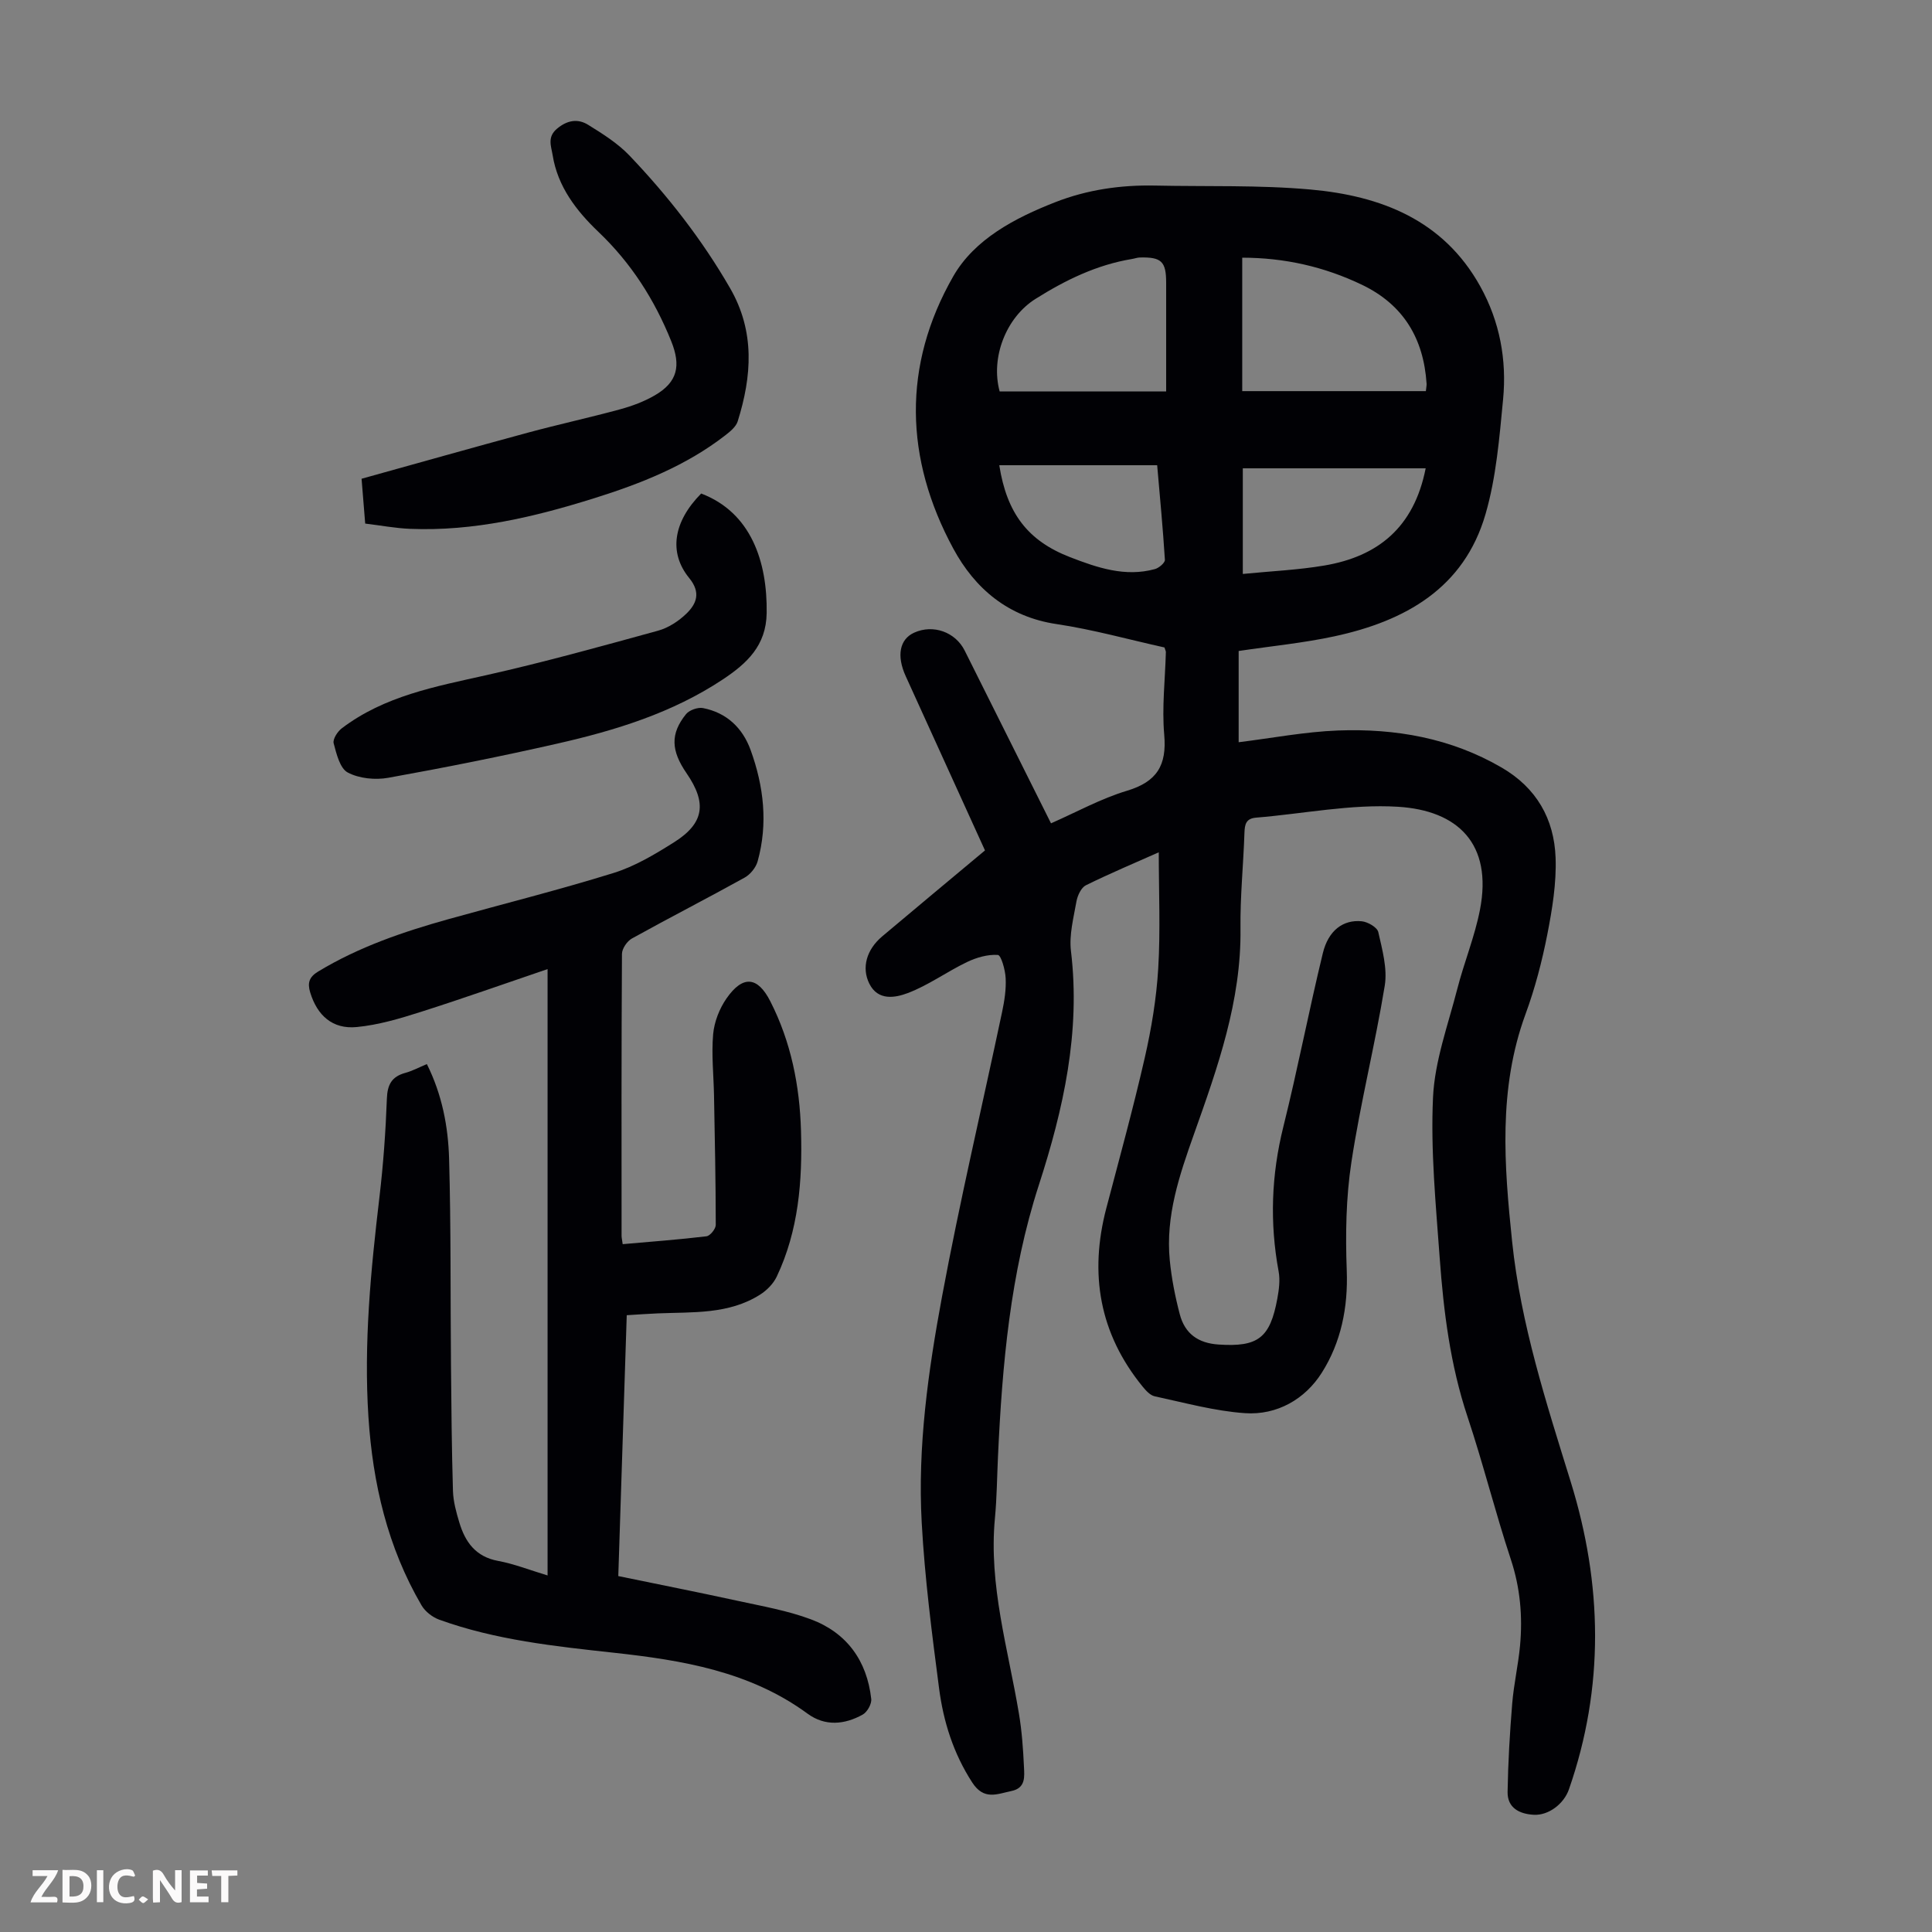
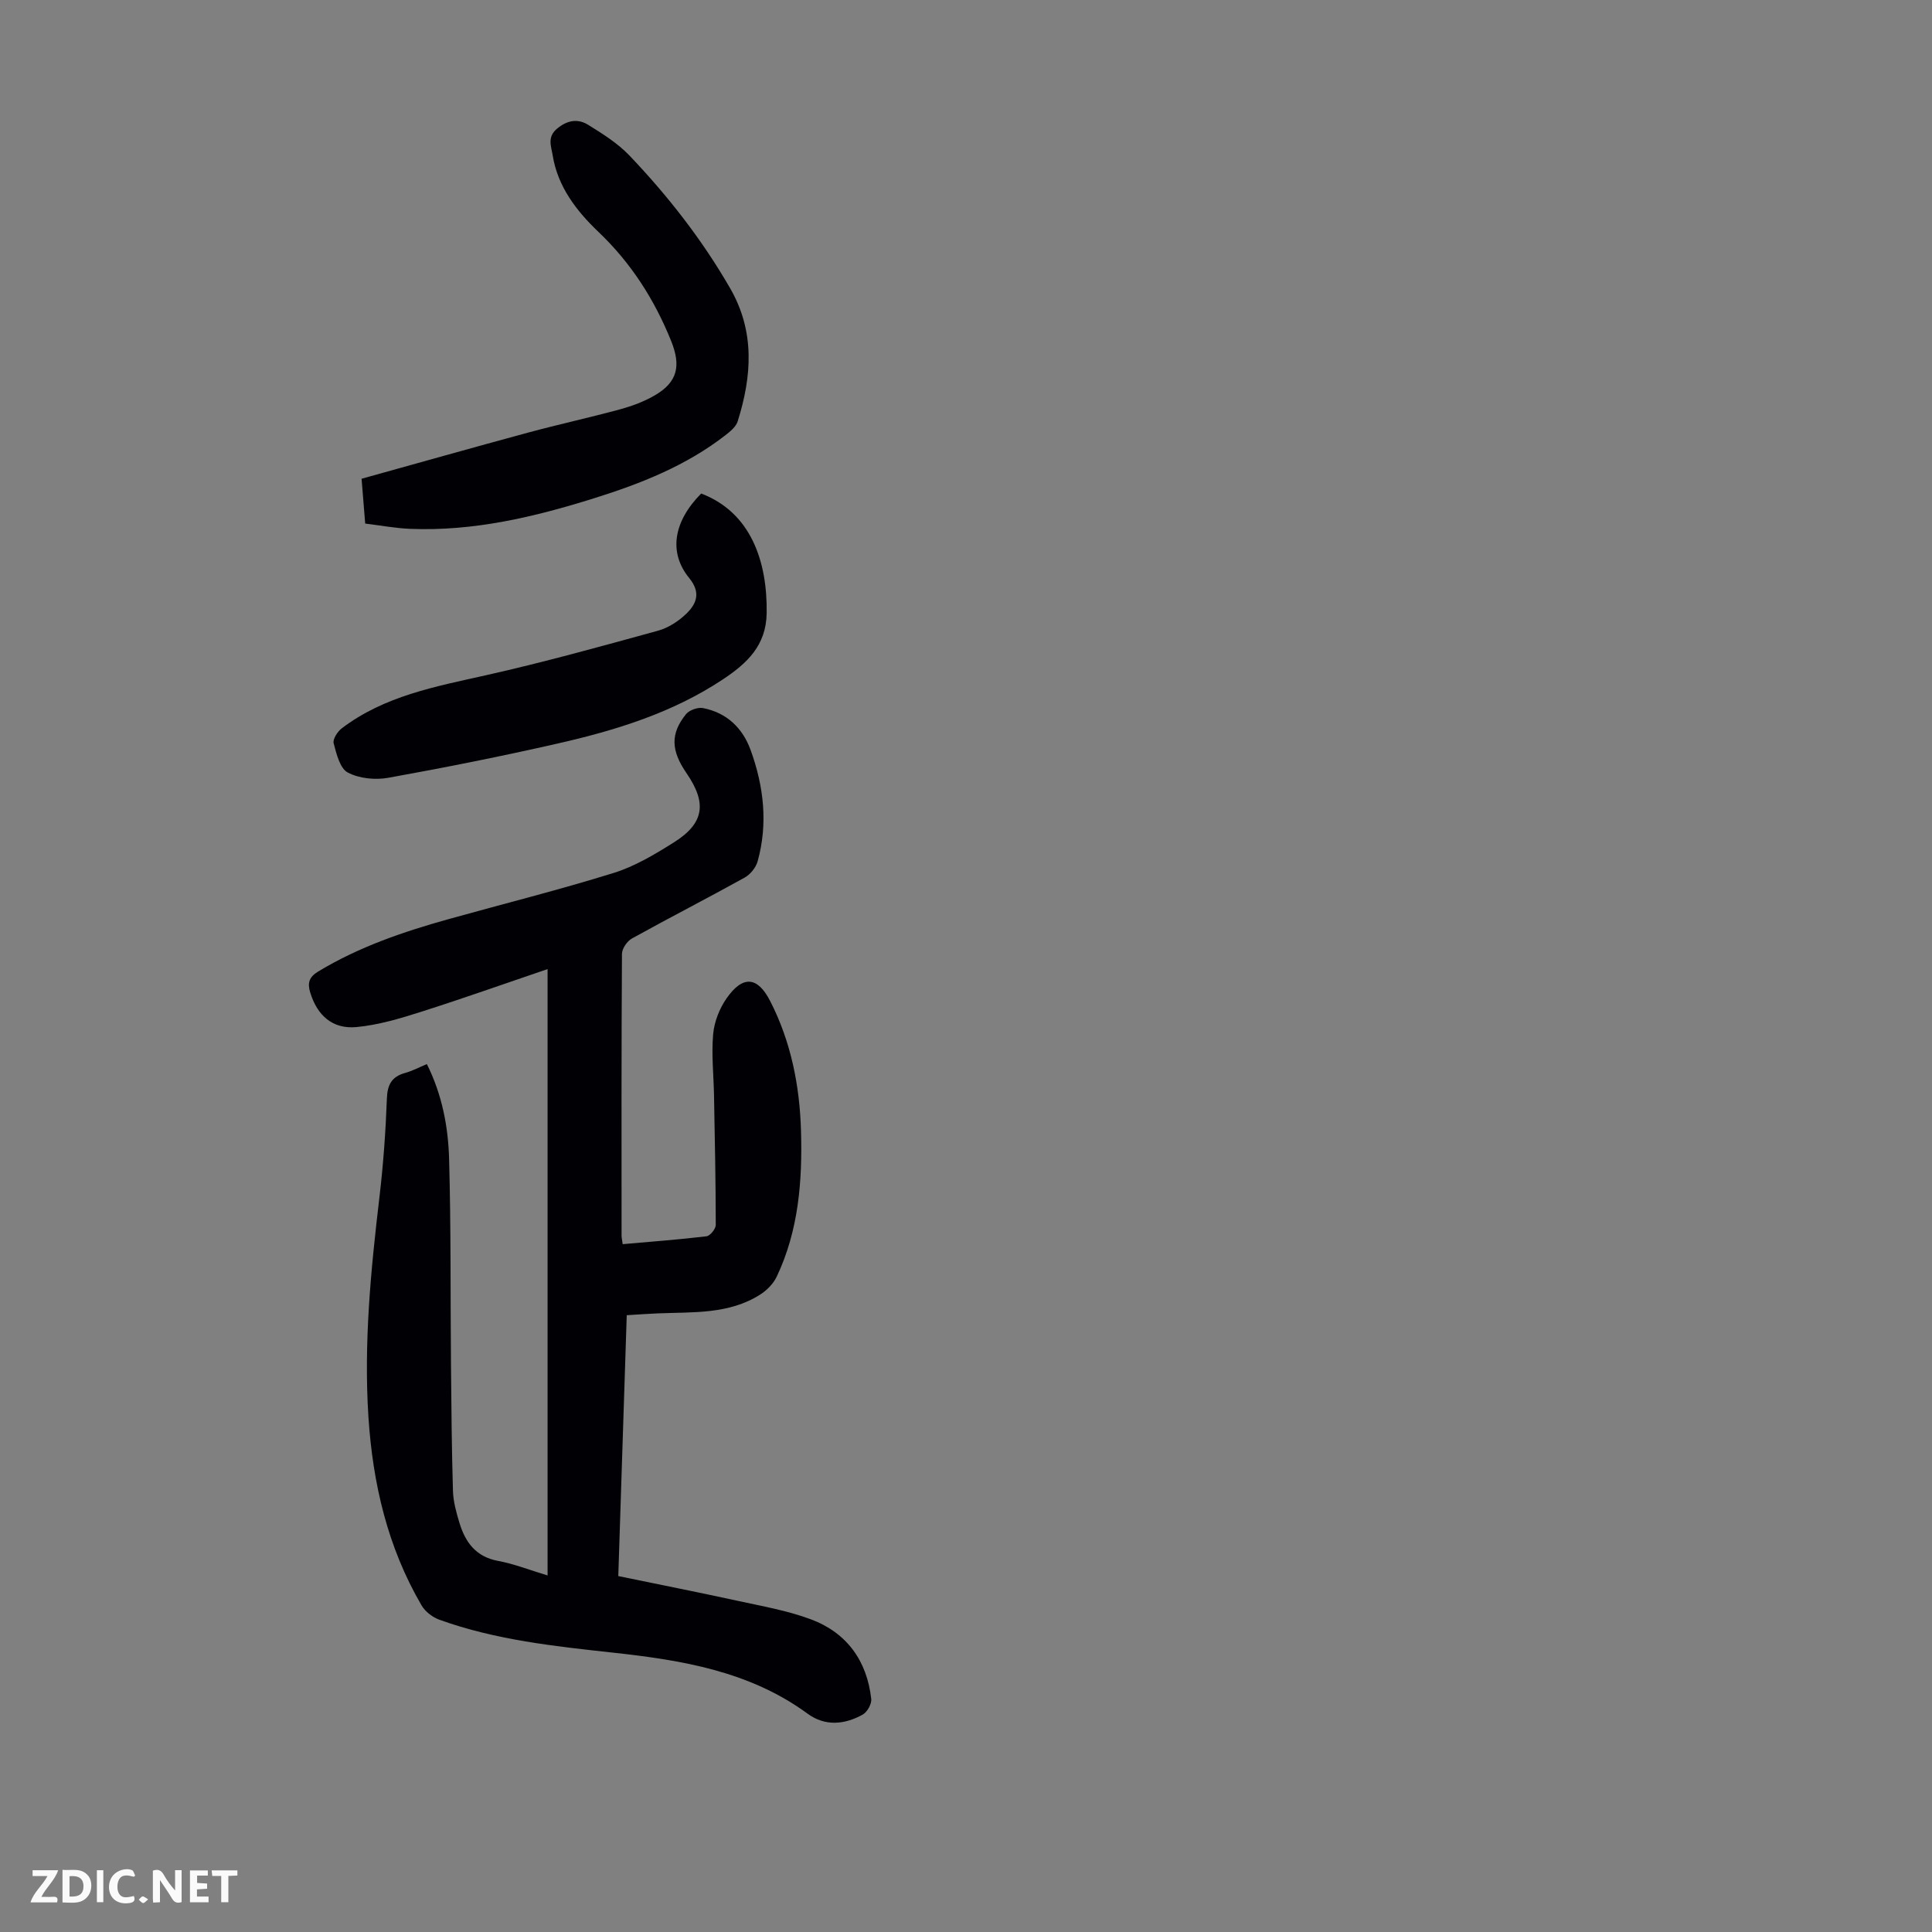
<svg xmlns="http://www.w3.org/2000/svg" enable-background="new 0 0 400 400" viewBox="0 0 400 400">
  <rect x="0" y="0" width="400" height="400" fill="#808080" stroke="none" />
  <g fill="#fbfafa">
    <path d="m37.59 393.81c-.92.31-1.52.05-2-.78-.7-1.2-1.52-2.34-2.47-3.78v4.59c-.55.03-.95.05-1.41.07-.03-.37-.06-.64-.06-.91 0-1.91 0-3.81 0-5.7 1.13-.41 1.77-.03 2.29.91.62 1.11 1.38 2.14 2.31 3.19v-4.2h1.35v6.61z" />
    <path d="m12.94 393.88v-6.75c1.9.19 3.93-.54 5.37 1.29.8 1.01.78 2.88.03 3.97-1.37 1.97-3.4 1.51-5.4 1.49m1.45-1.22c2.04.12 2.92-.58 2.89-2.21-.03-1.51-.98-2.19-2.89-2z" />
    <path d="m11.81 393.87h-5.49c.68-2.18 2.47-3.48 3.51-5.45h-3.08v-1.21h5.29c-.71 2.13-2.44 3.48-3.47 5.51.86 0 1.63.04 2.39-.01.79-.05 1.14.21.85 1.16" />
    <path d="m39.33 393.86v-6.61h3.7v1.07h-2.22v1.52c.68.04 1.34.09 2.07.13v1.07c-.72.05-1.38.09-2.1.14v1.48h2.4v1.19h-3.85z" />
    <path d="m27.71 388.56c-1.15-.3-2.46-.61-3.1.64-.37.73-.41 1.93-.06 2.67.63 1.35 1.99.93 3.17.68.35.94-.01 1.32-.93 1.46-1.62.25-3.05-.27-3.76-1.48-.73-1.24-.6-3.03.31-4.17.88-1.11 2.71-1.7 4-1.16.32.13.44.74.65 1.12-.1.08-.19.16-.28.24" />
    <path d="m49.15 387.24v1.07c-.59.02-1.17.05-1.87.08v5.44h-1.48v-5.44h-1.85c-.05-.4-.08-.73-.13-1.15z" />
    <path d="m20.06 387.21h1.33v6.62h-1.33z" />
    <path d="m30.68 393.25c-.49.38-.8.79-1.05.76-.32-.05-.6-.45-.9-.7.26-.24.51-.64.8-.67.29-.04.62.3 1.15.61" />
  </g>
-   <path d="m203.93 176.07c-5.58-12.27-11-24.17-16.41-36.07-1.94-4.26-1.26-7.66 1.76-9.02 3.91-1.77 8.52-.14 10.45 3.72 5.9 11.79 11.78 23.58 17.87 35.76 5.33-2.34 10.35-5.13 15.72-6.74 6.2-1.86 8.28-5.26 7.72-11.6-.5-5.65.19-11.4.34-17.1.01-.21-.12-.42-.29-.97-7.33-1.62-14.76-3.71-22.34-4.84-10.04-1.49-16.9-7.35-21.38-15.63-10.08-18.62-10.58-37.91-.01-56.37 4.4-7.68 12.74-12.07 21.1-15.34 6.64-2.6 13.58-3.6 20.7-3.45 10.73.23 21.52-.14 32.19.82 14.55 1.31 27.5 6.29 35.14 20.08 4.03 7.28 5.49 15.2 4.71 23.35-.77 7.98-1.42 16.14-3.64 23.78-4.45 15.36-16.67 22.14-31.27 25.29-6.43 1.39-13.02 2.02-19.84 3.04v18.89c6.9-.85 13.72-2.17 20.58-2.43 11.88-.44 23.35 1.56 33.86 7.67 7.25 4.21 10.89 10.67 11.18 18.69.19 5.28-.7 10.67-1.72 15.89-1.1 5.58-2.55 11.15-4.51 16.48-5.67 15.47-4.42 31.26-2.77 47.1 1.79 17.13 7.08 33.4 12.14 49.75 6.56 21.19 6.99 42.48-.38 63.65-1.03 2.97-4.19 5.43-7.28 5.26-2.94-.16-5.47-1.4-5.42-4.73.1-6.12.46-12.24.96-18.34.33-4 1.25-7.96 1.62-11.96.55-6.05.04-11.96-1.91-17.85-3.23-9.76-5.71-19.76-8.96-29.51-3.58-10.73-4.96-21.79-5.77-32.95-.8-11.05-1.89-22.16-1.38-33.18.35-7.54 3.11-15 5.02-22.44 1.41-5.51 3.62-10.85 4.7-16.41 2.65-13.66-4.57-20.58-17-21.33-9.69-.59-19.53 1.45-29.31 2.25-2.13.17-2.39 1.36-2.45 3.15-.22 6.6-.9 13.2-.82 19.79.19 15-4.73 28.79-9.63 42.59-3.01 8.48-5.91 16.96-5.01 26.12.37 3.76 1.11 7.52 2.07 11.17 1.06 4.05 3.83 5.99 8.02 6.27 8.19.55 10.68-1.35 12.18-9.52.34-1.84.6-3.83.26-5.64-1.86-10.07-1.5-19.96.98-29.92 2.97-11.92 5.28-24.01 8.18-35.95 1.14-4.69 4.19-6.98 8.05-6.6 1.25.12 3.21 1.25 3.43 2.24.82 3.63 1.91 7.53 1.34 11.08-2 12.24-5.05 24.31-6.91 36.57-1.12 7.35-1.24 14.94-.96 22.39.29 7.68-1.19 14.91-5.16 21.18-3.46 5.48-9.28 8.84-15.93 8.38-6.28-.44-12.48-2.16-18.67-3.49-.94-.2-1.84-1.2-2.51-2.02-8.95-10.98-11.07-23.36-7.51-36.92 2.73-10.38 5.58-20.73 7.97-31.19 1.38-6.06 2.41-12.27 2.78-18.47.47-7.9.11-15.84.11-24.03-4.81 2.14-10.02 4.33-15.08 6.82-.98.49-1.74 2.12-1.96 3.34-.6 3.4-1.54 6.94-1.14 10.28 2.02 16.78-1.56 32.73-6.65 48.46-5.93 18.29-7.58 37.19-8.46 56.22-.2 4.25-.23 8.51-.63 12.74-1.32 13.87 2.73 27.05 4.97 40.47.61 3.63.87 7.33 1.04 11.01.09 2.01.4 4.39-2.59 5.01s-5.69 1.99-8.13-1.78c-3.89-6.01-5.95-12.56-6.85-19.44-1.49-11.41-2.97-22.87-3.6-34.35-.87-15.72 1.34-31.33 4.19-46.71 3.67-19.77 8.3-39.36 12.46-59.04.48-2.28.85-4.66.73-6.97-.08-1.71-.94-4.77-1.62-4.81-2.11-.14-4.45.54-6.42 1.49-4.16 2-7.98 4.81-12.27 6.42-2.51.94-6.1 1.66-7.91-1.95-1.66-3.32-.58-7.08 2.67-9.81 7.02-5.91 14.06-11.77 21.27-17.79zm53.26-95.09h38.02c.09-.88.17-1.21.15-1.53-.61-9.32-4.75-16.33-13.34-20.47-7.83-3.76-16.05-5.62-24.83-5.63zm-15.75.06c0-8 0-15.25 0-22.5 0-4.4-.97-5.34-5.43-5.23-.55.01-1.09.22-1.64.31-7.29 1.2-13.77 4.36-19.96 8.25-6.13 3.85-9.35 12.18-7.44 19.18 11.38-.01 22.71-.01 34.47-.01zm53.73 15.92c-12.84 0-25.39 0-37.86 0v21.87c5.85-.58 11.44-.82 16.92-1.75 10.99-1.87 18.51-7.81 20.94-20.12zm-88.28-.64c1.56 9.93 5.88 15.64 14.67 19.04 5.62 2.17 11.39 4.16 17.56 2.46.83-.23 2.09-1.3 2.06-1.91-.41-6.52-1.03-13.03-1.6-19.59-11.12 0-21.81 0-32.69 0z" fill="#010105" />
  <path d="m128.92 257.59c6-.53 11.69-.95 17.35-1.63.75-.09 1.92-1.53 1.92-2.35-.01-8.93-.19-17.86-.36-26.78-.08-4.24-.55-8.52-.18-12.72.23-2.55 1.3-5.29 2.77-7.4 3.38-4.85 6.44-4.55 9.06.59 4.3 8.43 6.09 17.49 6.36 26.86.3 10.36-.5 20.6-5.02 30.14-.7 1.48-2.07 2.87-3.47 3.75-6.49 4.11-13.9 3.57-21.14 3.87-2 .08-4 .23-6.45.38-.58 17.96-1.16 35.79-1.75 54.01 8.33 1.72 16.53 3.34 24.7 5.12 5.12 1.12 10.35 2.02 15.22 3.85 7.4 2.78 11.57 8.57 12.45 16.46.12 1.04-.83 2.73-1.77 3.25-3.75 2.08-7.77 2.47-11.41-.19-11.96-8.77-25.95-11.07-40.12-12.62-12.24-1.34-24.47-2.63-36.13-6.84-1.41-.51-2.92-1.68-3.67-2.96-7.03-12.03-10.1-25.21-11-39.01-.99-15.27.49-30.39 2.28-45.52.8-6.77 1.29-13.6 1.54-20.42.11-2.92 1.04-4.54 3.81-5.3 1.47-.4 2.84-1.15 4.47-1.82 3.15 6.32 4.41 12.93 4.6 19.59.4 14.2.26 28.41.39 42.62.08 8.72.15 17.45.41 26.16.07 2.2.68 4.42 1.32 6.54 1.22 4.06 3.4 7.1 8.03 7.95 3.26.6 6.41 1.85 10.24 3.01 0-41.87 0-83.4 0-125.54-8.72 2.96-17.43 6.06-26.24 8.86-4.33 1.38-8.79 2.71-13.28 3.14-5.01.48-8.16-2.39-9.62-7.14-.61-1.99-.24-3.22 1.65-4.36 8.41-5.09 17.59-8.22 26.97-10.84 11.4-3.18 22.89-6.05 34.18-9.56 4.41-1.37 8.56-3.86 12.5-6.34 6.27-3.95 6.87-8.11 2.62-14.3-3.24-4.71-3.39-8.18-.12-12.24.69-.85 2.45-1.47 3.53-1.26 4.89.96 8.19 4.11 9.85 8.69 2.72 7.5 3.62 15.23 1.45 23.04-.36 1.3-1.53 2.73-2.71 3.38-7.72 4.28-15.59 8.31-23.31 12.59-1 .55-2.06 2.1-2.07 3.19-.12 19.48-.09 38.96-.08 58.44.02.44.13.87.23 1.66z" fill="#010105" />
  <path d="m75.61 108.4c-.27-3.35-.5-6.22-.75-9.28 11.63-3.23 23.01-6.45 34.42-9.54 6.36-1.72 12.8-3.12 19.15-4.85 2.45-.67 4.92-1.59 7.11-2.86 4.77-2.76 5.47-6.15 3.43-11.23-3.47-8.62-8.3-16.18-15.08-22.64-4.54-4.33-8.43-9.35-9.47-15.87-.3-1.86-1.18-3.76.93-5.51 2.15-1.78 4.33-2.09 6.45-.76 3 1.86 6.1 3.81 8.51 6.33 7.97 8.36 15.05 17.42 20.85 27.48 5.19 9 4.5 18.22 1.57 27.57-.36 1.14-1.58 2.12-2.61 2.92-8.08 6.26-17.42 9.96-27.06 12.98-12.43 3.9-25.02 6.89-38.17 6.35-2.99-.12-5.97-.69-9.28-1.09z" fill="#010105" />
  <path d="m145.17 102.18c10.34 3.93 13.72 14.12 13.56 24.75-.1 6.74-4.07 10.41-9.08 13.74-10.43 6.92-22.15 10.53-34.15 13.26-11.64 2.65-23.36 4.99-35.1 7.1-2.7.49-6.04.16-8.4-1.09-1.62-.85-2.34-3.86-2.92-6.05-.22-.84.79-2.42 1.67-3.09 8.82-6.71 19.38-8.65 29.87-11 11.96-2.68 23.79-5.97 35.61-9.22 2.16-.59 4.31-2 5.93-3.58 2.07-2.03 2.97-4.33.55-7.3-4.35-5.31-3.28-11.72 2.46-17.52z" fill="#010105" />
</svg>